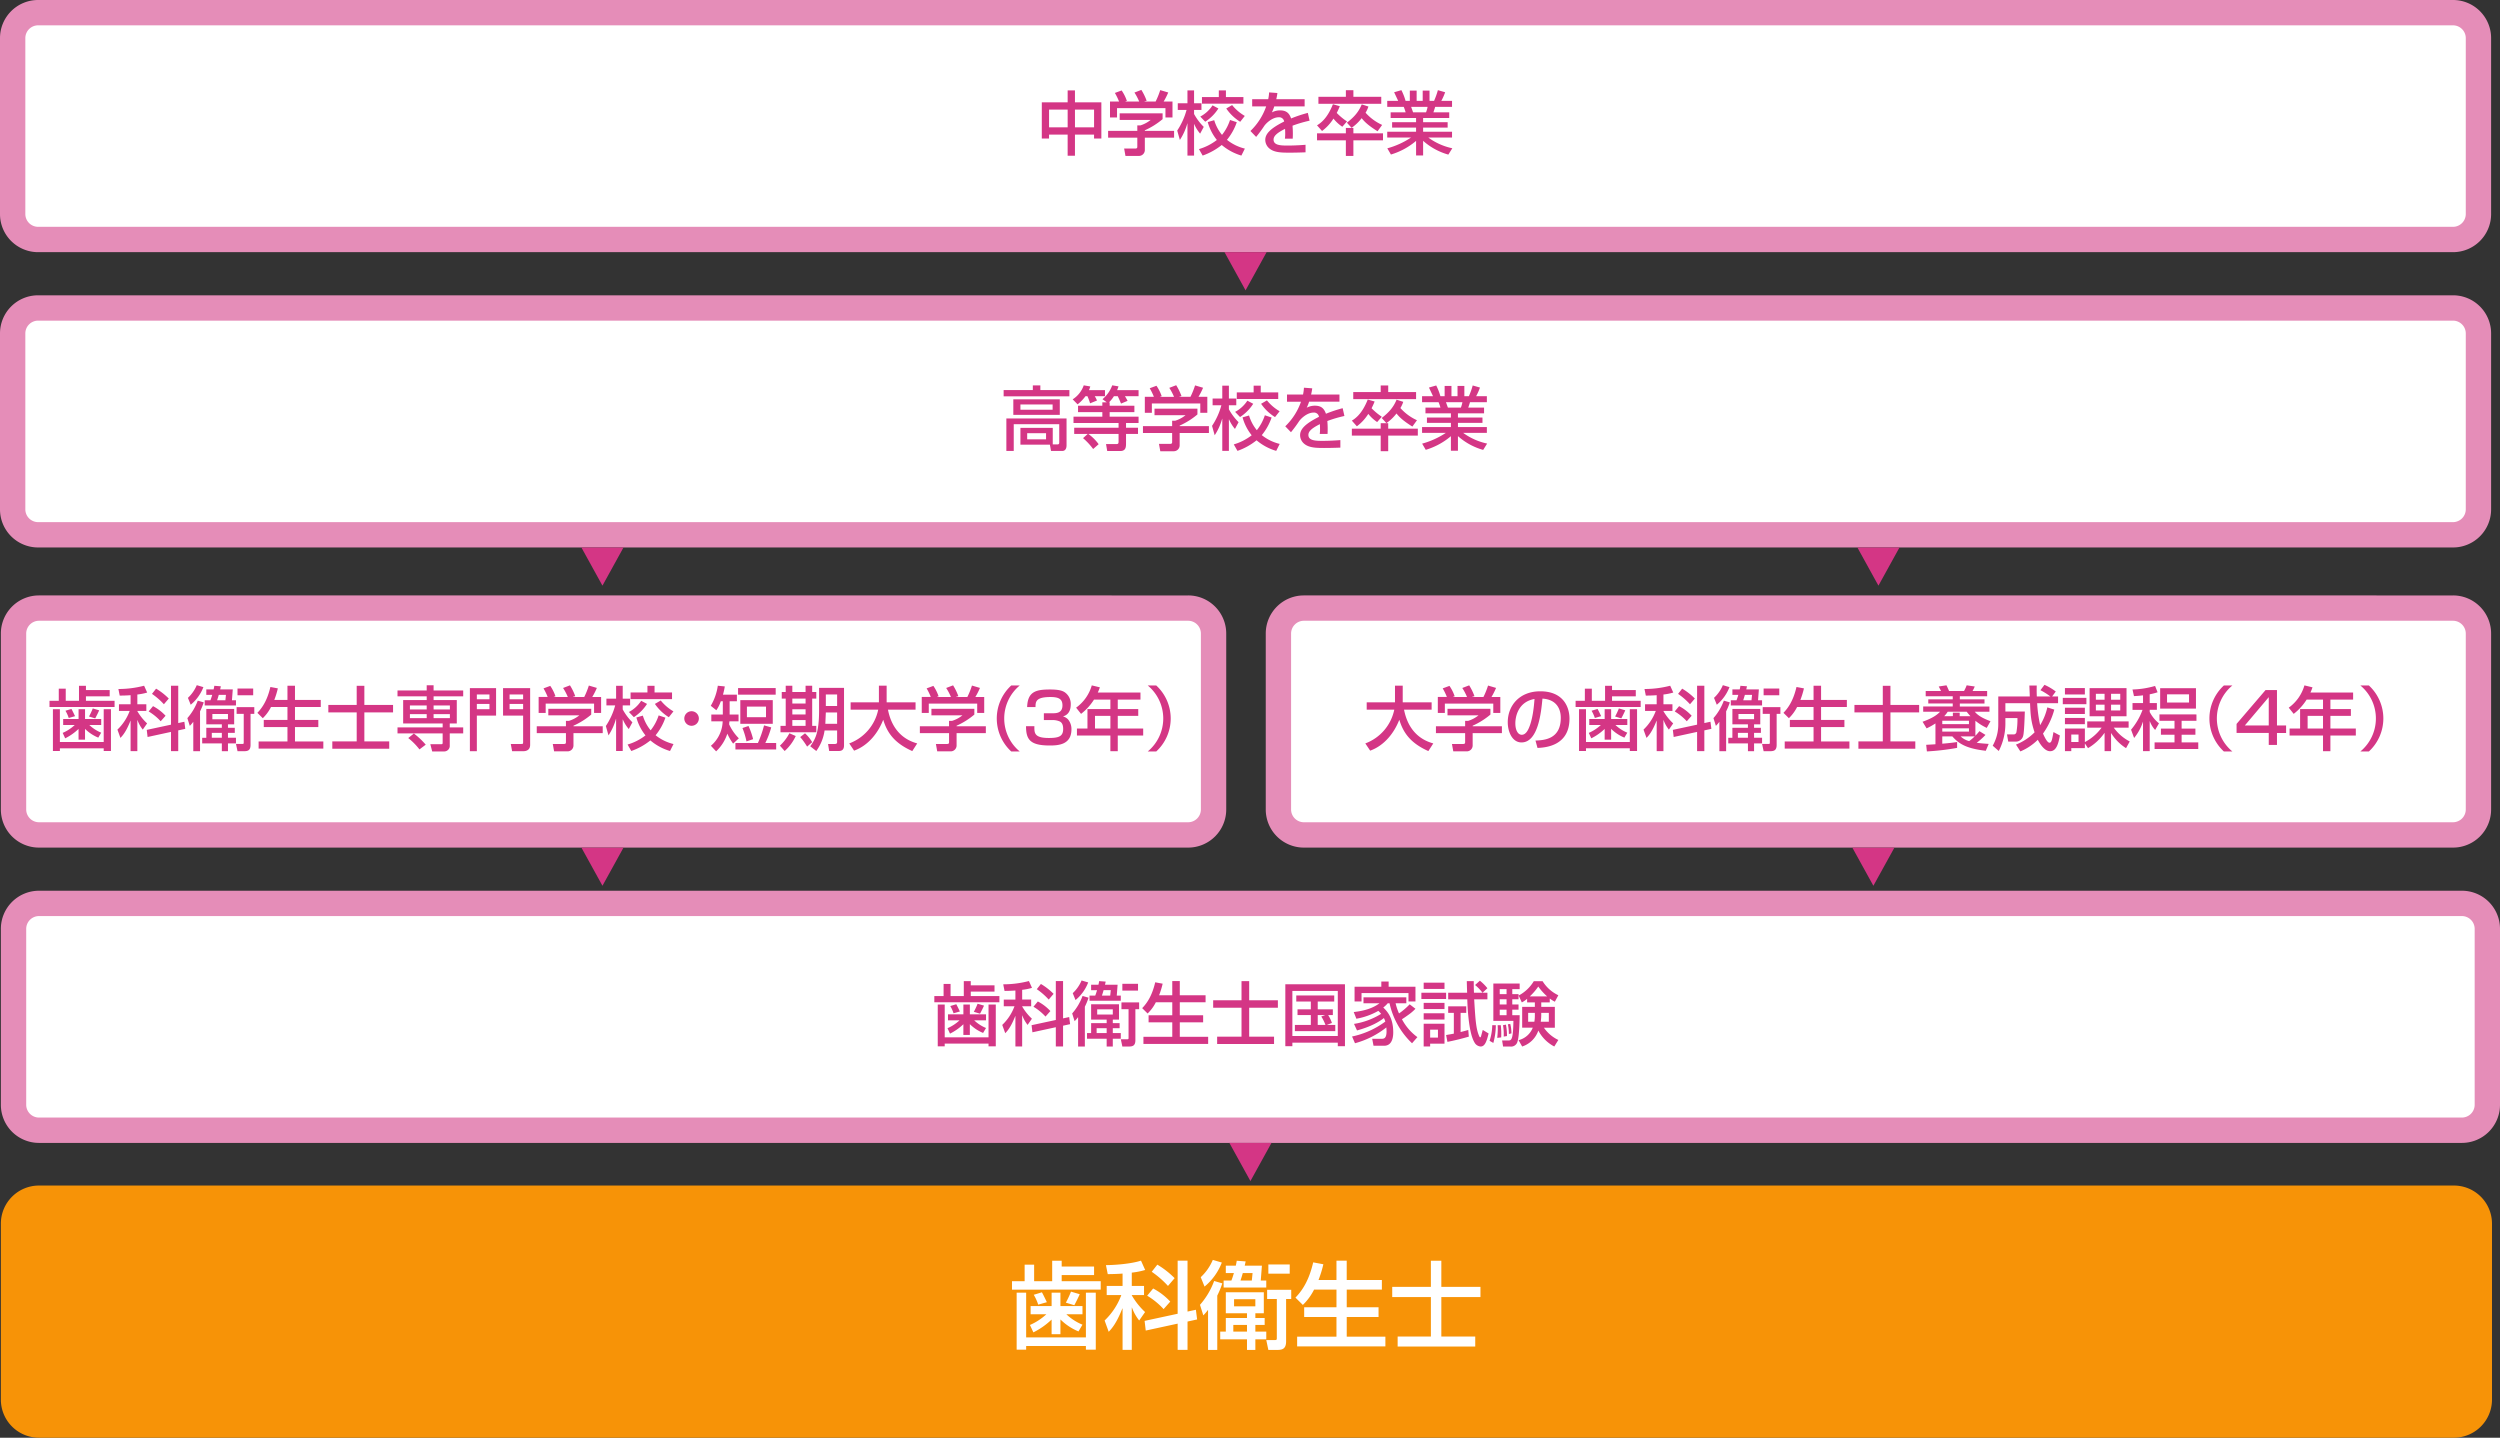
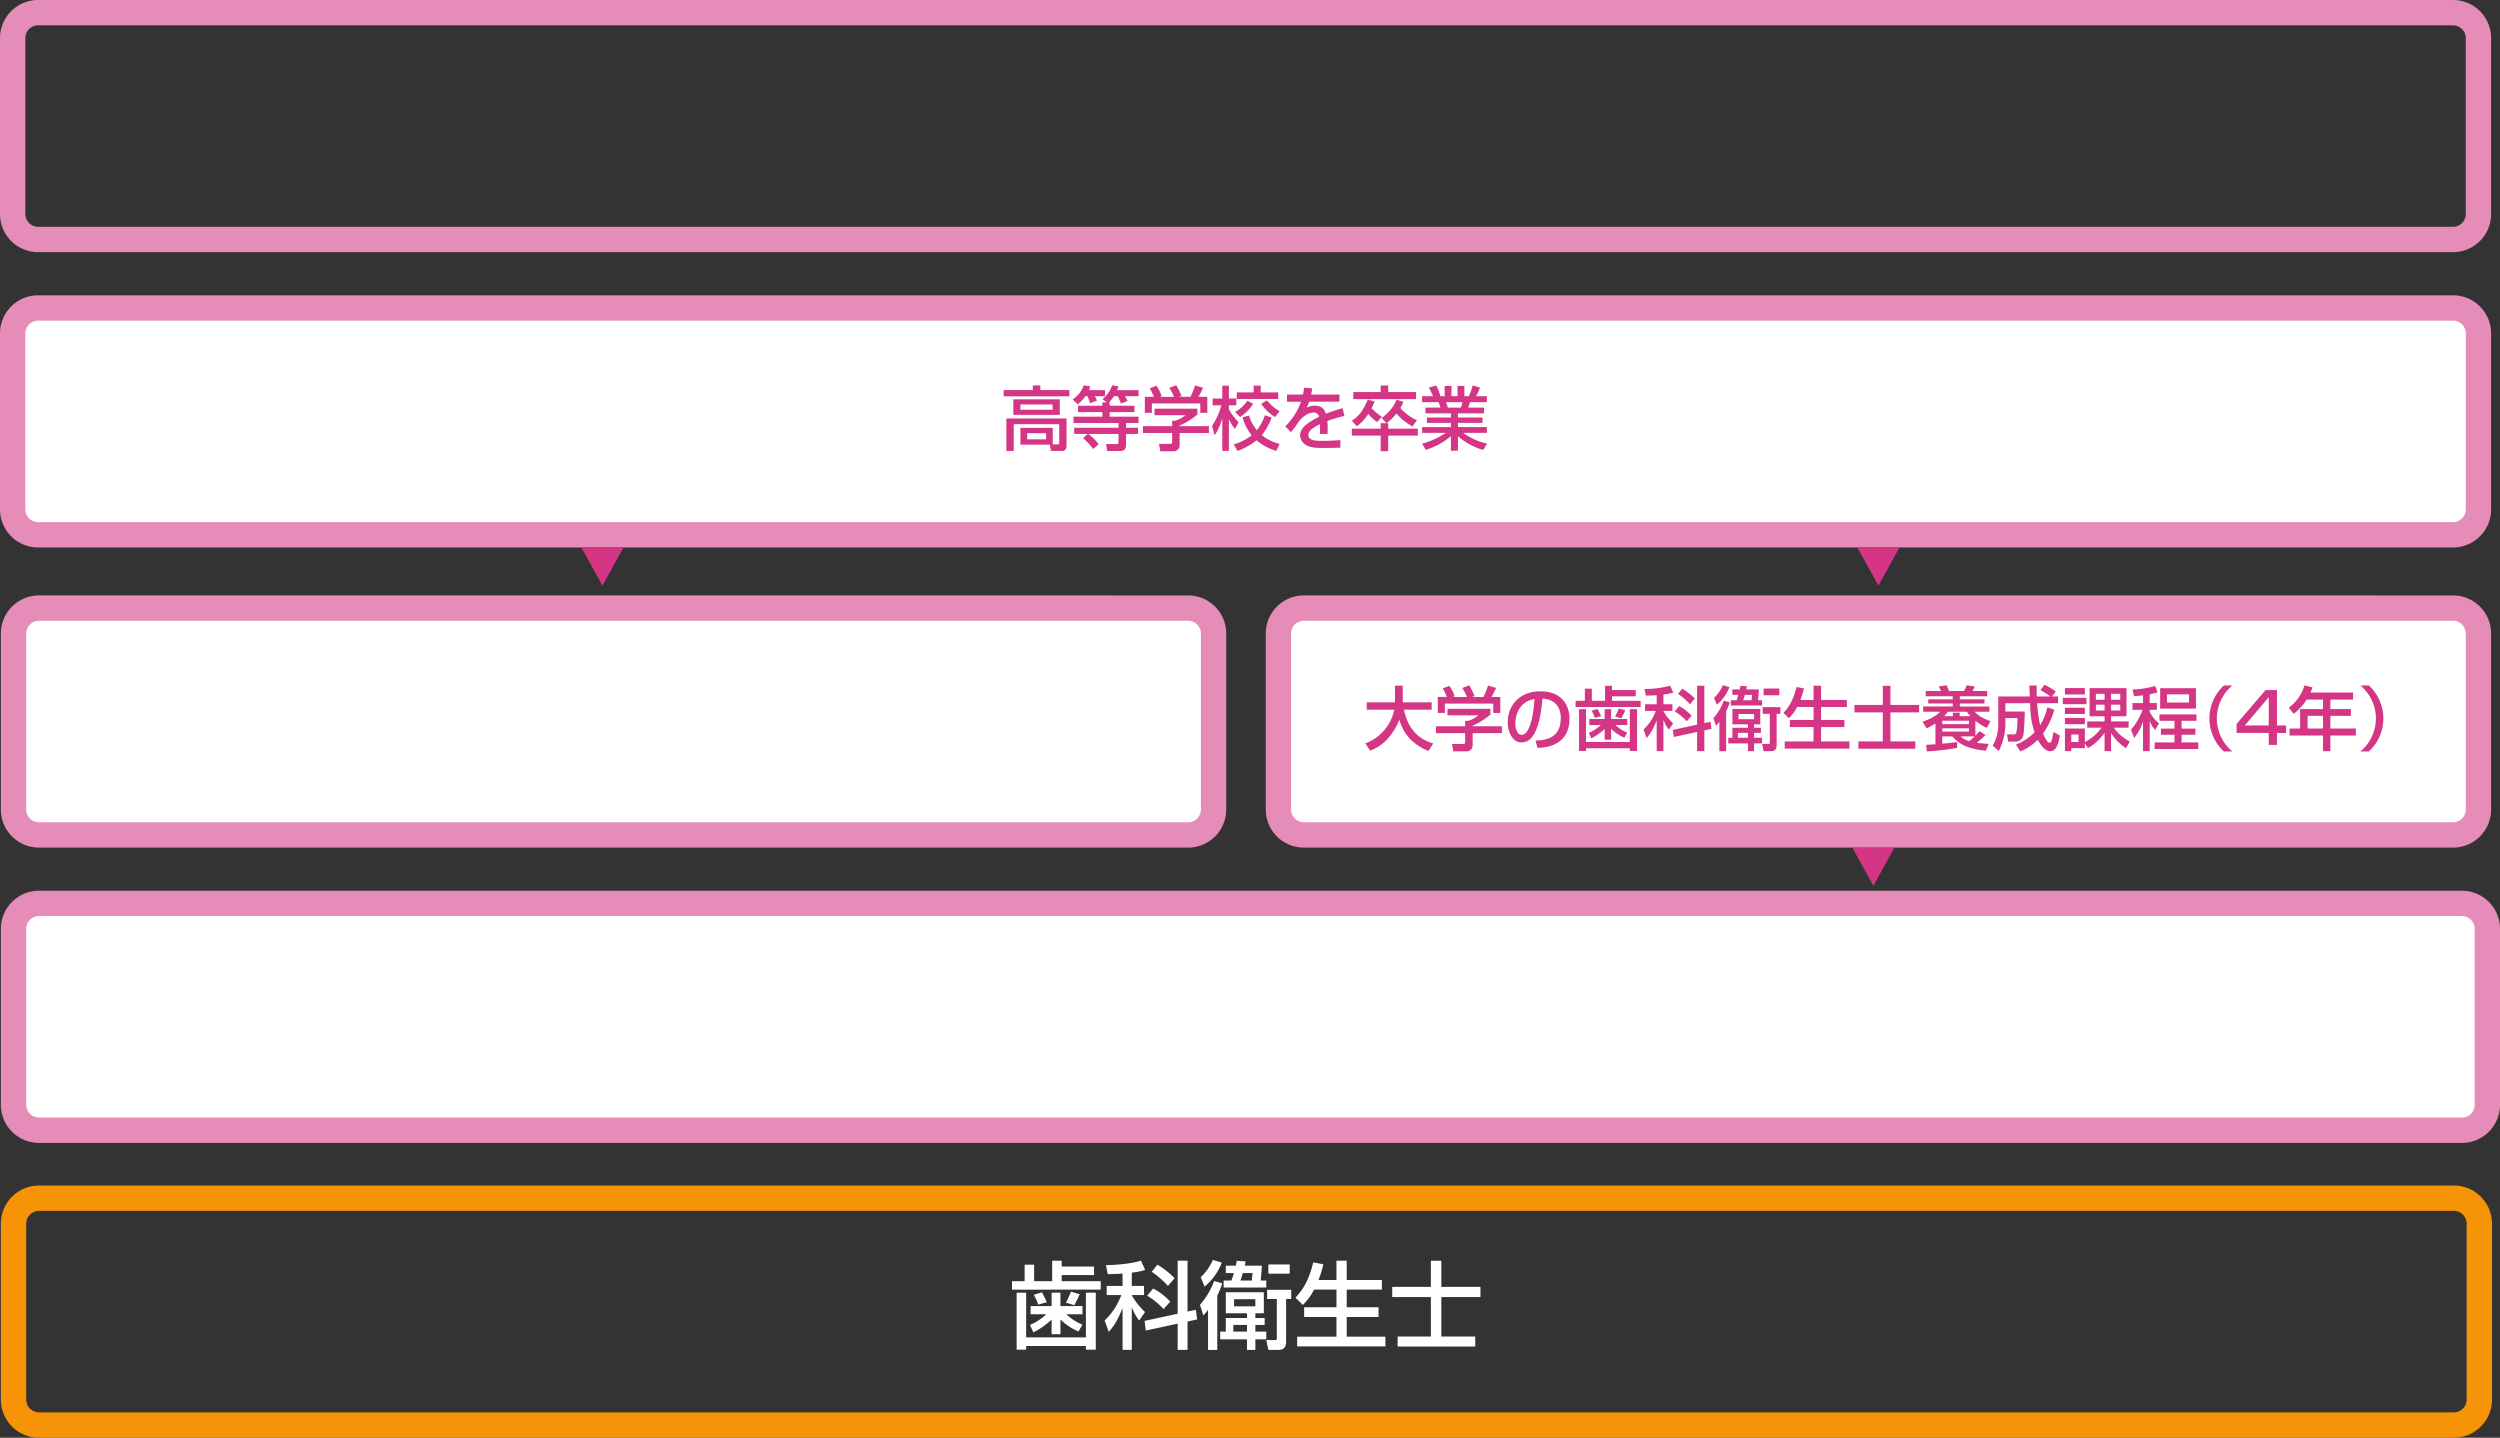
<svg xmlns="http://www.w3.org/2000/svg" width="1000" height="575.082" viewBox="0 0 1000 575.082">
  <rect x="0" y="0" width="1000" height="575.082" fill="#333333" stroke="none" />
  <defs>
    <clipPath id="a">
      <path fill="none" d="M0 0h1000v575.081H0z" />
    </clipPath>
  </defs>
  <g clip-path="url(#a)">
    <rect width="480.008" height="90.731" fill="#fff" rx="8" transform="translate(5.416 243.238)" />
    <path fill="#e58db8" d="M475.292 248.304a5.134 5.134 0 0 1 5.066 5.066v70.467a5.133 5.133 0 0 1-5.066 5.066H15.548a5.133 5.133 0 0 1-5.066-5.066V253.37a5.134 5.134 0 0 1 5.066-5.066Zm0-10.132H15.548a15.242 15.242 0 0 0-15.2 15.2v70.467a15.242 15.242 0 0 0 15.2 15.2h459.744a15.242 15.242 0 0 0 15.2-15.2V253.37a15.242 15.242 0 0 0-15.2-15.2" />
-     <path fill="#d43685" d="M23.51 275.462h2.786v4.848h5.3v-5.99h2.781v1.7h9.5v2.508h-9.5v1.783H45.83v2.481H19.804v-2.482h3.706Zm-2.343 24.941v-16.72h2.786v13.125h17.531v-13.125h2.9v16.72h-2.9v-1.083H23.956v1.087Zm10.255-8.834a21.65 21.65 0 0 1-5.351 3.761l-1-2.173a16.961 16.961 0 0 0 4.821-3.148h-4.625v-2.4h6.159v-3.929h2.591v3.929h6.465v2.4h-4.739a15.214 15.214 0 0 0 4.738 3.065l-1.17 1.978a16.4 16.4 0 0 1-5.3-3.511v4.319h-2.587Zm-2.842-8c.474.836 1.253 2.508 1.449 2.9l-2.537.724a14.451 14.451 0 0 0-1.31-2.9Zm11.091.557c-.334.808-1.115 2.368-1.588 3.232l-2.481-.752a27.989 27.989 0 0 0 1.506-3.232Zm12.565-6.045c-1.783.139-3.094.139-4.348.167l-.529-2.647a40.751 40.751 0 0 0 10.283-1.31l1.227 2.731a21.808 21.808 0 0 1-3.93.78v3.9h3.594v2.675h-3.594v.084a21.087 21.087 0 0 0 3.9 4.9l-1.729 2.481a13.682 13.682 0 0 1-2.118-3.791h-.056v12.4h-2.7v-12.143h-.053c-1.811 4.571-3.2 5.992-4.013 6.855l-1.2-3.316a19.81 19.81 0 0 0 4.905-7.468h-4.292v-2.675h4.654Zm16.162 11.787v-15.576h2.9v14.936l2.452-.529.362 2.843-2.814.613v8.3h-2.9v-7.691l-9.362 2.034-.334-2.843Zm-7.189-7.413a18.877 18.877 0 0 1 5.017 3.846l-1.952 2.2a21.642 21.642 0 0 0-4.82-3.929Zm1.226-6.994a25.409 25.409 0 0 1 5.071 3.957l-1.95 2.286a27.09 27.09 0 0 0-4.765-4.153Zm19.057 5.491a25.348 25.348 0 0 1-1.477 3.594v15.94h-2.7v-11.7h-.056a12.53 12.53 0 0 1-1.339 1.562l-.975-3.094a22.142 22.142 0 0 0 4.153-6.995Zm-6.323-1.811a14.8 14.8 0 0 0 3.54-5.072l2.647.78a17.038 17.038 0 0 1-5.071 7.051Zm7.357 10.589v-6.163h11.143v6.159h-2.48v1.393h2.731v2.034h-2.731v1.95h3.2v2.264h-3.2v3.121h-2.451v-3.121h-7.859v-2.258h1.644v-3.984h6.215v-1.393Zm2.922-13.963c.141-.641.2-.864.28-1.449l2.619.2-.278 1.249h5.043l-.334 4.348h1.616v2.062H81.882v-2.062h2.287c.223-.585.334-.865.724-2.175h-2.37v-2.173Zm-.723 19.339h4.012v-1.952h-4.012Zm.222-7.413h6.242v-2.09h-6.242Zm5.212-7.579.223-2.175h-2.87c-.362 1.31-.557 1.811-.67 2.175Zm11.564 2.731v2.7h-1.5v12.429c0 2.34-1.282 2.508-2.731 2.508h-2.48l-.614-2.9h2.537c.557 0 .557-.167.557-.7V285.55h-2.846v-2.7Zm-.446-4.738h-6.27v-2.7h6.27Zm7.13 4.684a16.565 16.565 0 0 1-3.288 4.486l-2.173-2.145c2.48-2.535 4.152-5.8 5.21-10.338l2.981.557a33.074 33.074 0 0 1-1.421 4.626h5.267v-5.685h3.009v5.685h10.31v2.814h-10.309v5.184h9.335v2.839h-9.335v5.769h11.341v2.87h-25.888v-2.87h11.538v-5.769h-9.475v-2.842h9.475v-5.184Zm34.272-8.471h3.065v7.663h11.481v2.981h-11.481v11.593h9.948v2.926h-22.766v-2.926h9.753v-11.592h-11.344v-2.981h11.343Zm22.877 19.088v-.056h-6.549v-2.4h18.058v-1.579h-15.8v-9.34h9.419v-1.506h-11.68v-2.34h11.677v-2.09h2.758v2.09h11.844v2.34h-11.844v1.506h9.28v9.34h-2.814v1.588h5.379v2.4h-5.379v4.792a2.237 2.237 0 0 1-2.37 2.425h-4.653l-.752-2.9h4.374c.529 0 .557-.166.557-.723v-3.6h-11.505v.056a30.734 30.734 0 0 1 4.738 4.459l-2.509 1.895a26.067 26.067 0 0 0-4.486-4.543Zm-1.588-9.614h6.716v-1.616h-6.716Zm0 3.455h6.716v-1.588h-6.716Zm9.475-3.455h6.513v-1.616h-6.521Zm0 3.455h6.513v-1.588h-6.521Zm14.511-12.01h10.479v11.007h-7.691v14.24h-2.788Zm2.788 4.459h5.044v-1.923h-5.044Zm0 3.984h5.044v-2.118h-5.044Zm10.478-8.444h10.84v22.712c0 1.727-1.087 2.535-2.814 2.535h-4.4l-.529-2.9h4.181c.641 0 .752-.028.752-.754v-10.585h-8.026Zm2.619 4.459h5.409v-1.923h-5.41Zm0 3.984h5.409v-2.118h-5.41Zm32.655-.165v2.313a29.86 29.86 0 0 1-7.106 4.458v.223h11.7v2.731h-11.7v4.989a2.353 2.353 0 0 1-2.285 2.314h-5.462l-.529-2.955h4.486c.781 0 .781-.39.781-.892v-3.456h-11.677v-2.731h11.674v-2.173h1.226a12.5 12.5 0 0 0 4.124-2.2h-12.4v-2.619Zm-17.418-4.737a24.811 24.811 0 0 0-1.672-3.428l2.7-1a16.752 16.752 0 0 1 2.09 4.181l-.641.2v.056h5.574a21.9 21.9 0 0 0-1.9-3.594l2.76-1.06a22.592 22.592 0 0 1 2.118 4.348l-.919.251v.056h4.514a31.443 31.443 0 0 0 1.839-4.569l3.205.947a27.654 27.654 0 0 1-1.839 3.622h3.539v6.382h-2.814v-3.735h-19.36v3.735h-2.815v-6.392Zm23.267 11.62a27.8 27.8 0 0 0 3.734-8.249h-3.511v-2.675h3.873v-5.155h2.647v5.156h2.955v2.675h-2.955v1.616a22.2 22.2 0 0 0 3.874 5.156l-1.449 2.7a15.049 15.049 0 0 1-2.37-3.817h-.056v12.6h-2.647v-12.849h-.056a23.057 23.057 0 0 1-2.981 6.6Zm23.826-3.344a22.735 22.735 0 0 1-3.93 7.049 18.374 18.374 0 0 0 7.162 3.512l-1.393 2.786a21.525 21.525 0 0 1-7.859-4.235 25.743 25.743 0 0 1-7.636 4.235l-1.477-2.591a21.445 21.445 0 0 0 7.162-3.651 19.954 19.954 0 0 1-3.651-7.161l2.591-.752a16.949 16.949 0 0 0 3.122 5.879 18.885 18.885 0 0 0 3.2-5.963Zm-7.357-5.49a17.666 17.666 0 0 1-5.267 5.3l-1.978-2.063a13.189 13.189 0 0 0 4.9-4.486Zm.166-7.246h2.843v2.676h6.995v2.647h-16.581v-2.647h6.743Zm5.323 5.88a18.437 18.437 0 0 0 5.072 4.348l-1.839 2.34a18.509 18.509 0 0 1-5.574-5.323Zm12.342 10.117a2.912 2.912 0 1 1 2.9-2.927 2.925 2.925 0 0 1-2.9 2.927m16.606 7.134a21.219 21.219 0 0 1-2.314-3.986 16.838 16.838 0 0 1-4.487 7.078l-2.088-2.229a13.375 13.375 0 0 0 4.709-9.781h-4.542V285.8h4.6v-5.294h-.806a14.3 14.3 0 0 1-1.783 3.594l-2.229-1.783a21.958 21.958 0 0 0 2.814-8.026l2.786.279a23.782 23.782 0 0 1-.724 3.288h5.574v2.648h-2.9v5.294h3.562v2.732h-3.649c-.029.306-.085.808-.111 1.2a19.194 19.194 0 0 0 3.873 5.6Zm15.243-6.493a34.745 34.745 0 0 1-2.37 6.241h4.347v2.592h-16.3v-2.592h9a44.208 44.208 0 0 0 2.452-7.049Zm1.783-13.1h-15.048v-2.619h15.048Zm-1.171 11.677h-12.983v-9.475h12.985Zm-9.7.864a29.235 29.235 0 0 1 1.84 5.266l-2.648.893a31.016 31.016 0 0 0-1.616-5.351Zm-.641-3.512h7.636v-4.235h-7.636Zm19.533 7.528a18.259 18.259 0 0 1-4.43 5.992l-1.895-2.145a18.7 18.7 0 0 0 3.789-4.961Zm-4.012-20.119h2.647v2.508h5.294v-2.508h2.648v2.508h1.644v2.647h-1.644v10.9h1.644v2.563h-14.323v-2.563h2.09v-10.9h-1.588v-2.647h1.588Zm2.647 7.106h5.3v-1.952h-5.3Zm0 4.374h5.3v-2.061h-5.3Zm0 4.571h5.3v-2.313h-5.3Zm5.072 2.981a15.011 15.011 0 0 1 2.87 3.54l-2.034 1.783a26 26 0 0 0-2.76-3.818Zm5.628-18.169h9.977v23.017c0 2.23-1.506 2.23-2.37 2.23h-3.568l-.445-2.814h2.731c.641 0 .892-.223.892-.837v-4.569h-5.016a18.416 18.416 0 0 1-3.316 8.221l-2.424-1.895c1.979-2.76 3.539-5.407 3.539-14.324Zm2.7 9.837-.2 4.515h4.71v-4.515Zm0-2.591h4.514v-4.625h-4.514Zm9.362 14.962a18.339 18.339 0 0 0 11.592-13.488H340.25v-2.953h11.314v-6.66h3.093v6.66h11.566v2.953h-11.036c1.254 6.465 4.848 11.62 11.7 13.488l-1.979 3.065c-7.246-3.232-10.06-7.441-11.592-12.456h-.056c-1.924 4.96-5.769 10.171-11.621 12.289Zm50.045-13.85v2.313a29.853 29.853 0 0 1-7.1 4.458v.223h11.7v2.731h-11.7v4.989a2.354 2.354 0 0 1-2.286 2.314h-5.462l-.529-2.955h4.486c.781 0 .781-.39.781-.892v-3.456h-11.681v-2.731h11.673v-2.173h1.226a12.5 12.5 0 0 0 4.124-2.2h-12.4v-2.619Zm-17.418-4.737a24.808 24.808 0 0 0-1.672-3.428l2.7-1a16.753 16.753 0 0 1 2.09 4.181l-.641.2v.056h5.574a21.9 21.9 0 0 0-1.9-3.594l2.76-1.06a22.585 22.585 0 0 1 2.118 4.348l-.919.251v.056h4.515a31.773 31.773 0 0 0 1.839-4.569l3.2.947a27.662 27.662 0 0 1-1.839 3.622h3.539v6.382h-2.804v-3.735h-19.367v3.735h-2.814v-6.392Zm35.586-4.598a17.144 17.144 0 0 0 0 26.418h-3.4a17.948 17.948 0 0 1 0-26.418Zm5.848 16.302c-.056 2.731-.027 4.71 5.769 4.71 3.956 0 5.74-.614 5.74-3.6 0-1.059-.167-2.563-1.56-3.093a6.974 6.974 0 0 0-2.675-.474h-3.484v-2.725h3.484c1.393 0 3.957 0 3.957-3.15 0-2.508-1.448-3.344-4.792-3.344-5.936 0-5.964 1.923-5.99 4.012h-3.349c.223-6.187 3.483-7.023 9.2-7.023 3.566 0 4.961.529 5.852 1.116a5.647 5.647 0 0 1 2.395 4.848c0 3.9-2.424 4.6-3.121 4.792a4.507 4.507 0 0 1 2.006 1.171 5.992 5.992 0 0 1 1.394 4.012c0 6.131-5.212 6.465-8.668 6.465-7.857 0-9.5-2.368-9.5-7.719Zm23.85-10.646a22.213 22.213 0 0 1-5.184 5.713l-1.977-2.48a16.6 16.6 0 0 0 6.269-8.917l3.233.78a18.317 18.317 0 0 1-.837 2.09h17.082v2.814h-9.084v3.791h8.193v2.731h-8.193v5.044h10.171v2.814h-10.171v6.27h-2.953v-6.27h-13.377v-2.814h4.209v-7.775h9.168v-3.791Zm.391 11.566h6.158v-5.043h-6.158Zm21.089 9.196a17.145 17.145 0 0 0 0-26.418h3.4a17.948 17.948 0 0 1 0 26.418Zm-218.102 53.71-8.423-15.272h16.847Z" />
    <rect width="989.517" height="90.732" fill="#fff" rx="8" transform="translate(5.416 361.36)" />
    <path fill="#e58db8" d="M984.802 366.428a5.134 5.134 0 0 1 5.066 5.066v70.467a5.133 5.133 0 0 1-5.066 5.066H15.549a5.132 5.132 0 0 1-5.066-5.066v-70.467a5.133 5.133 0 0 1 5.066-5.066Zm0-10.132H15.549a15.242 15.242 0 0 0-15.2 15.2v70.467a15.242 15.242 0 0 0 15.2 15.2h969.253a15.242 15.242 0 0 0 15.2-15.2v-70.469a15.242 15.242 0 0 0-15.2-15.2" />
-     <path fill="#d43685" d="M377.437 393.585h2.788v4.848h5.294v-5.99h2.788v1.7h9.5v2.508h-9.5v1.783h11.453v2.481h-26.028v-2.481h3.7Zm-2.339 24.941v-16.72h2.786v13.125h17.528v-13.125h2.9v16.72h-2.9v-1.087h-17.529v1.087Zm10.253-8.834a21.633 21.633 0 0 1-5.35 3.761l-1-2.173a16.962 16.962 0 0 0 4.82-3.148h-4.625v-2.4h6.158v-3.929h2.592v3.929h6.465v2.4h-4.738a15.215 15.215 0 0 0 4.738 3.065l-1.174 1.977a16.4 16.4 0 0 1-5.3-3.511v4.319h-2.592Zm-2.842-8c.474.836 1.254 2.508 1.45 2.9l-2.537.724a14.518 14.518 0 0 0-1.31-2.9Zm11.092.557c-.336.808-1.116 2.368-1.589 3.232l-2.48-.752a28.2 28.2 0 0 0 1.506-3.232Zm12.562-6.044c-1.783.139-3.093.139-4.347.167l-.529-2.647a40.752 40.752 0 0 0 10.283-1.31l1.226 2.731a21.778 21.778 0 0 1-3.93.78v3.9h3.6v2.675h-3.6v.084a21.086 21.086 0 0 0 3.9 4.9l-1.727 2.481a13.681 13.681 0 0 1-2.119-3.791h-.056v12.4h-2.7v-12.143h-.056c-1.811 4.571-3.2 5.992-4.013 6.855l-1.2-3.316a19.81 19.81 0 0 0 4.905-7.468h-4.292v-2.674h4.654Zm16.163 11.787v-15.576h2.9v14.936l2.453-.529.362 2.843-2.815.613v8.3h-2.9v-7.691l-9.363 2.034-.334-2.843Zm-7.19-7.413a18.857 18.857 0 0 1 5.017 3.846l-1.952 2.2a21.616 21.616 0 0 0-4.82-3.929Zm1.226-6.994a25.383 25.383 0 0 1 5.072 3.956l-1.95 2.286a27.1 27.1 0 0 0-4.766-4.153Zm19.057 5.489a25.05 25.05 0 0 1-1.477 3.6v15.94h-2.703v-11.7h-.056a12.485 12.485 0 0 1-1.339 1.56l-.975-3.093a22.156 22.156 0 0 0 4.153-6.995Zm-6.325-1.811a14.754 14.754 0 0 0 3.539-5.072l2.648.78a17.028 17.028 0 0 1-5.072 7.051Zm7.357 10.589v-6.158h11.148v6.158h-2.481v1.394h2.731v2.034h-2.731v1.95h3.2v2.257h-3.2v3.122h-2.452v-3.122h-7.858v-2.256h1.644v-3.984h6.215v-1.394Zm2.926-13.96c.141-.641.2-.865.279-1.45l2.619.2-.277 1.255h5.041l-.334 4.347h1.616v2.063H435.81v-2.063h2.285c.223-.585.334-.864.724-2.173h-2.368v-2.173Zm-.724 19.339h4.013v-1.952h-4.013Zm.223-7.413h6.242v-2.09h-6.242Zm5.212-7.58.223-2.173h-2.872c-.362 1.31-.556 1.811-.669 2.173Zm11.564 2.731v2.7h-1.5v12.432c0 2.34-1.282 2.509-2.732 2.509h-2.481l-.613-2.9h2.537c.556 0 .556-.167.556-.7v-11.337h-2.842v-2.7Zm-.446-4.737h-6.267v-2.7h6.27Zm7.125 4.683a16.537 16.537 0 0 1-3.288 4.486l-2.173-2.145c2.48-2.536 4.151-5.8 5.212-10.338l2.98.557a33.076 33.076 0 0 1-1.421 4.626h5.267v-5.685h3.009v5.685h10.314v2.814H471.92v5.184h9.335v2.842h-9.335v5.769h11.341v2.87h-25.887v-2.87h11.537v-5.769h-9.475v-2.842h9.475v-5.184Zm34.274-8.473h3.065v7.663h11.481v2.981h-11.479v11.593h9.948v2.926h-22.766v-2.926h9.751v-11.592h-11.34v-2.981h11.34Zm17.525 1.254h23.854v24.774h-2.869v-1.393h-18.17v1.393h-2.815Zm2.815 20.706h18.17v-18.03h-18.17Zm13.906-4.487v.056h3.26v2.481h-16.163v-2.481h6.382v-3.933h-5.323v-2.31h5.323v-3.121h-5.823v-2.424h15.186v2.424h-6.6v3.121h6.046v2.31h-1.87a14.183 14.183 0 0 1 1.5 3.148Zm-.919-3.817v-.06h-2.842v3.929h3.089a16.955 16.955 0 0 0-1.67-3.371Zm36.25-2.588a19.382 19.382 0 0 1-3.066 2.592c-1.392 1-1.921 1.337-2.339 1.587a20.817 20.817 0 0 0 6.184 7.162l-2.144 2.453a31.184 31.184 0 0 1-9-16h-.726a10.567 10.567 0 0 1-1.783 1.7c1.421 1.393 3.986 3.929 3.986 9.892 0 1.2-.084 5.407-3.65 5.407h-4.236l-.529-2.786h3.678c.893 0 2.062 0 2.062-2.983 0-.585-.056-1.2-.082-1.56a35.016 35.016 0 0 1-12.541 6.326l-1.17-2.7a34.177 34.177 0 0 0 13.293-5.964 7.5 7.5 0 0 0-.558-1.421c-1.867 1.5-5.21 3.456-10.756 4.961l-1.2-2.619a28.872 28.872 0 0 0 10.841-4.013 10.269 10.269 0 0 0-1.116-1.2 27.4 27.4 0 0 1-8.778 3.15l-1.059-2.676c4.181-.474 7.579-1.477 10.31-3.511h-6.408v-2.368h17.138v2.371h-4.291a22.222 22.222 0 0 0 1.365 4.068 28.163 28.163 0 0 0 4.264-3.65Zm-13.655-8.806v-2.094h2.927v2.09h10.728v5.88h-2.787v-3.345h-18.783v3.345h-2.786v-5.88Zm16.021 2.392h9.893v2.508h-9.893Zm.919-4.04h8.332v2.508h-8.332Zm0 8.08h8.332v2.503h-8.332Zm0 4.181h8.332v2.508h-8.332Zm0 4.181h8.332v7.969h-5.742v1.116h-2.59Zm2.59 5.545h3.122v-3.178h-3.122Zm6.382-1.031c.893-.167 1.84-.306 3.094-.557v-8.3h-2.257v-2.619h7.218v2.619h-2.257v7.663c1.95-.5 2.2-.585 3.065-.836l.222 2.675c-2.813.808-5.684 1.532-8.555 2.09Zm8.417-16.915c-.057-1.2-.139-4.4-.139-4.653h2.786c0 1.337 0 2.9.084 4.653h3.427a18.663 18.663 0 0 0-2.981-3.093l1.922-1.728a19.1 19.1 0 0 1 3.009 3.009l-1.95 1.811h1.95v2.643h-5.294c.474 7.8.7 11.566 1.895 14.463.084.251.307.724.529.724.113 0 .223-.139.279-.279.056-.167.641-2.34.726-2.675l2.339 1.421c-.724 2.9-1.392 5.212-3.175 5.212a3.057 3.057 0 0 1-2.509-1.7c-2.09-3.512-2.7-12.206-2.842-17.167h-7.636v-2.647Zm11.476 12.983a27.3 27.3 0 0 1-1 7.106l-1.5-.864a20.351 20.351 0 0 0 1.06-6.243Zm12.513-10.561a11.018 11.018 0 0 1-2.119 1.449l-1.254-2.731h-.056v1.477h-2.506v2.066h2.506v2.091h-2.506v2.2h2.958c0 .7-.111 8.36-.836 10.422a2.651 2.651 0 0 1-2.983 2.119h-2.815l-.389-2.425h2.4c1.255 0 2.006 0 2.118-7.831h-8.026v-14.939h10.531v2.23h-2.953v2.006h2.506v.585a15.633 15.633 0 0 0 6.1-5.769h3.511a14.822 14.822 0 0 0 6.3 5.629l-1.394 2.591a13.572 13.572 0 0 1-2.034-1.282v1.56h-3.4v1.784h5.433v8.332h-4.374a14.549 14.549 0 0 0 5.769 4.9l-1.617 2.62a15.011 15.011 0 0 1-6.382-6.383 10.149 10.149 0 0 1-6.464 6.383l-1.45-2.537a8.2 8.2 0 0 0 5.685-4.987h-4.236v-8.332h5.072v-1.784h-3.094Zm-10.534 10.561a30.144 30.144 0 0 1 .167 4.877l-1.588.2a33.11 33.11 0 0 0 .223-3.594c0-.586-.028-.975-.056-1.478Zm-.418-12.428h2.731v-2.006h-2.731Zm0 4.124h2.731v-2.062h-2.731Zm0 4.292h2.731v-2.2h-2.731Zm2.48 3.789a23.827 23.827 0 0 1 .418 4.571l-1.31.2a20.754 20.754 0 0 0-.279-4.543Zm1.727-.279a15.274 15.274 0 0 1 .474 3.791l-1.03.223a18.248 18.248 0 0 0-.391-3.874Zm9.838-4.43h-2.676v3.539h2.48a13.927 13.927 0 0 0 .2-2.535Zm4.932-6.577a23.733 23.733 0 0 1-3.566-3.957 23.162 23.162 0 0 1-3.4 3.957Zm-2.368 7.663a21.8 21.8 0 0 1-.2 2.452h3.231v-3.536h-3.036Zm-116.327 66.198-8.423-15.274h16.847Z" />
-     <rect width="986.309" height="90.732" fill="#fff" rx="8" transform="translate(5.066 5.065)" />
    <path fill="#e58db8" d="M981.245 10.132a5.134 5.134 0 0 1 5.066 5.066v70.467a5.133 5.133 0 0 1-5.066 5.066H15.2a5.133 5.133 0 0 1-5.066-5.066V15.2a5.134 5.134 0 0 1 5.066-5.068Zm0-10.132H15.2A15.242 15.242 0 0 0 0 15.2v70.465a15.242 15.242 0 0 0 15.2 15.2h966.045a15.242 15.242 0 0 0 15.2-15.2V15.2a15.242 15.242 0 0 0-15.2-15.2" />
-     <path fill="#d43685" d="M416.724 40.942h10.338v-4.794h2.921v4.794h10.562v14.464h-2.922v-1.56h-7.64v8.444h-2.924v-8.447h-7.441v1.563h-2.9Zm2.9 10h7.441v-7.104h-7.441Zm10.365 0h7.636v-7.104h-7.642Zm35.051-5.598v2.313a29.863 29.863 0 0 1-7.106 4.458v.223h11.7v2.727h-11.7v4.989a2.353 2.353 0 0 1-2.285 2.314h-5.464l-.529-2.955h4.487c.781 0 .781-.39.781-.892v-3.456h-11.676v-2.727h11.677v-2.173h1.225a12.5 12.5 0 0 0 4.125-2.2h-12.4v-2.621Zm-17.416-4.738a25.105 25.105 0 0 0-1.672-3.428l2.7-1a16.713 16.713 0 0 1 2.091 4.181l-.641.2v.056h5.573a21.81 21.81 0 0 0-1.895-3.594l2.76-1.06a22.666 22.666 0 0 1 2.118 4.348l-.921.251v.056h4.515a31.427 31.427 0 0 0 1.839-4.569l3.206.947a27.974 27.974 0 0 1-1.839 3.622h3.539v6.382h-2.815v-3.745h-19.368v3.735H444v-6.382Zm23.264 11.62a27.8 27.8 0 0 0 3.734-8.249h-3.511v-2.671h3.869v-5.159h2.647v5.159h2.955v2.675h-2.955v1.616a22.2 22.2 0 0 0 3.874 5.156l-1.449 2.7a15.047 15.047 0 0 1-2.37-3.817h-.056v12.6h-2.646V49.384h-.054a23.085 23.085 0 0 1-2.983 6.6Zm23.826-3.344a22.709 22.709 0 0 1-3.93 7.049 18.382 18.382 0 0 0 7.162 3.512l-1.393 2.786a21.535 21.535 0 0 1-7.858-4.235 25.728 25.728 0 0 1-7.636 4.235l-1.479-2.59a21.445 21.445 0 0 0 7.162-3.651 19.946 19.946 0 0 1-3.65-7.161l2.591-.752a16.94 16.94 0 0 0 3.121 5.879 18.914 18.914 0 0 0 3.206-5.963Zm-7.357-5.49a17.667 17.667 0 0 1-5.267 5.3l-1.978-2.063a13.178 13.178 0 0 0 4.9-4.486Zm.167-7.246h2.842v2.676h6.995v2.647H480.78v-2.646h6.744Zm5.322 5.88a18.437 18.437 0 0 0 5.072 4.348l-1.838 2.342a18.523 18.523 0 0 1-5.574-5.323Zm18.111-4.819a21.807 21.807 0 0 1-.447 2.48h11.343v2.871h-12.149a15.994 15.994 0 0 1-.947 2.4 7.013 7.013 0 0 1 3.231-.808c2.732 0 3.763 1.282 4.459 3.232a53.106 53.106 0 0 1 6.688-2.229l.7 3.121a49.175 49.175 0 0 0-6.828 2.007 37.405 37.405 0 0 1 .084 5.182h-3.121a14.982 14.982 0 0 0 .111-2.09c0-.752-.028-1.226-.056-1.839-2.927 1.477-4.6 2.731-4.6 4.319 0 2.368 3.148 2.368 5.825 2.368.362 0 3.176 0 6.967-.305v3.009c-2.118.084-4.4.139-6.521.139-3.037 0-5.908-.056-7.829-1.588a4.493 4.493 0 0 1-1.757-3.512c0-2.257 1.7-4.43 7.552-7.356a2 2 0 0 0-2.173-1.7c-2.481 0-4.933 2.229-5.8 3.484a50.9 50.9 0 0 1-3.232 4.374l-2.286-2.368a25.115 25.115 0 0 0 6.3-9.837h-5.6v-2.874h6.41a16.966 16.966 0 0 0 .362-2.731Zm25.967 13.487a15.421 15.421 0 0 1-3.539-3.261 18.114 18.114 0 0 1-4.569 4.961l-2.006-2.258c1.2-.751 4.04-2.535 6.353-8.444l2.758.781a26.965 26.965 0 0 1-1.226 2.7 24.349 24.349 0 0 0 4.1 3.4Zm3.735.474-1.9-2.091c3.066-2.4 4.738-4.4 5.937-7.328l2.675.862a11.639 11.639 0 0 1-1.142 2.481 19.8 19.8 0 0 0 6.631 4.876l-1.839 2.537c-3.594-2.257-5.1-3.651-6.354-5.239a17.967 17.967 0 0 1-4.012 3.845v.057h.7v2.173h11.844v2.787h-11.843v6.242h-3.009v-6.242H526.81v-2.787h11.537v-2.173Zm-2.313-15.1h3.009v2.647h11.146v2.814h-25.135v-2.818h10.981Zm16.576 23.265a32.872 32.872 0 0 0 9.419-4.264v-.056h-9.447V52.7h11.536v-1.671h-9.586v-2.141h9.586v-1.676h-10.174v-2.286h5.992a15.89 15.89 0 0 0-.752-2.173h-6.6v-2.4h4.374c-.194-.446-1.085-2.313-1.616-3.455l2.9-.836a22.622 22.622 0 0 1 1.672 4.291h1.7v-4.1h2.73v4.1h2.424v-4.1h2.732v4.1h1.811a30.25 30.25 0 0 0 1.532-4.291l2.9.836a22.781 22.781 0 0 1-1.532 3.455h4.292v2.4h-6.749c-.084.334-.585 1.839-.7 2.173h6.326v2.286h-10.448v1.676h9.812v2.145h-9.809v1.672h11.566v2.313h-9.419v.056a25.1 25.1 0 0 0 9.53 4.236l-1.588 2.535a25.527 25.527 0 0 1-10.089-5.518v5.852h-2.814v-5.828a27.742 27.742 0 0 1-10.06 5.462Zm9.53-16.581c.139.362.669 1.867.78 2.173h5.184a11.33 11.33 0 0 0 .612-2.173Zm-66.231 73.385-8.423-15.274h16.847Z" />
    <rect width="986.309" height="90.732" fill="#fff" rx="8" transform="translate(5.066 123.189)" />
    <path fill="#e58db8" d="M981.245 128.254a5.134 5.134 0 0 1 5.066 5.066v70.467a5.133 5.133 0 0 1-5.066 5.067H15.2a5.133 5.133 0 0 1-5.066-5.066v-70.467a5.134 5.134 0 0 1 5.066-5.067Zm0-10.132H15.2A15.242 15.242 0 0 0 0 133.321v70.467a15.242 15.242 0 0 0 15.2 15.2h966.045a15.242 15.242 0 0 0 15.2-15.2v-70.467a15.242 15.242 0 0 0-15.2-15.2" />
    <path fill="#d43685" d="M413.131 154.16h3.009v1.867h11.62v2.51h-26.306v-2.51h11.677Zm7.97 23.6h1.895c.445 0 .7-.168.7-.726v-7.356h-18.2v10.7h-2.953v-12.982h24.077v10.7c0 2.119-1.227 2.286-1.7 2.286h-4.514l-.446-2.508h-11.79v-6.716h12.931Zm2.813-11.816h-18.587v-6.207h18.587Zm-15.744-2.059h12.875v-2.09H408.17Zm2.7 11.843h7.552v-2.452h-7.552Zm23.324-17.249a16.9 16.9 0 0 1-3.148 3.261l-1.979-2.006a10.858 10.858 0 0 0 4.431-5.6l2.62.446a11.177 11.177 0 0 1-.529 1.477h6.408v2.424h-4.1a10.3 10.3 0 0 1 .892 1.729l-2.76 1.115a20.536 20.536 0 0 0-1.059-2.843Zm8.444 2.453v-.056l-1.644-1.2a13.063 13.063 0 0 0 3.9-5.546l2.509.418a14.4 14.4 0 0 1-.559 1.5h8.584v2.424h-5.462a20.68 20.68 0 0 1 1.059 1.868l-2.619 1.091a42.234 42.234 0 0 0-1.31-2.955h-1.532a12.769 12.769 0 0 1-1.95 2.453h.249v1.365h9.892v2.565h-9.892v1.811h11.565v2.535h-5.017v1.895h4.794v2.48h-4.794v3.6c0 1.532 0 3.232-2.34 3.232h-5.184l-.474-2.786h4.153c.584 0 .862-.139.862-.975v-3.066H435.42v.056a18.068 18.068 0 0 1 4.04 4.041l-2.2 1.923a26.064 26.064 0 0 0-4.041-4.347l1.867-1.673h-5.406v-2.48h17.75v-1.895h-18.028v-2.535h11.536v-1.811h-9.725v-2.565h9.725v-1.368Zm36.334 2.535v2.313a29.861 29.861 0 0 1-7.106 4.458v.223h11.7v2.731h-11.7v4.989a2.353 2.353 0 0 1-2.285 2.314h-5.464l-.529-2.955h4.487c.781 0 .781-.39.781-.892v-3.456H457.18v-2.731h11.677v-2.173h1.225a12.5 12.5 0 0 0 4.125-2.2h-12.4v-2.619Zm-17.416-4.738a25.1 25.1 0 0 0-1.672-3.428l2.7-1a16.713 16.713 0 0 1 2.091 4.181l-.641.2v.056h5.573a21.81 21.81 0 0 0-1.895-3.594l2.76-1.06a22.666 22.666 0 0 1 2.119 4.335l-.921.251v.056h4.515a31.435 31.435 0 0 0 1.839-4.569l3.206.947a27.976 27.976 0 0 1-1.839 3.622h3.539v6.382h-2.815v-3.735h-19.369v3.735h-2.814v-6.379Zm23.263 11.621a27.8 27.8 0 0 0 3.734-8.25h-3.511v-2.674h3.869v-5.156h2.647v5.156h2.955v2.674h-2.955v1.617a22.23 22.23 0 0 0 3.874 5.156l-1.449 2.7a15.049 15.049 0 0 1-2.37-3.817h-.056v12.6h-2.646v-12.848h-.054a23.085 23.085 0 0 1-2.983 6.6Zm23.826-3.344a22.706 22.706 0 0 1-3.93 7.048 18.37 18.37 0 0 0 7.162 3.513l-1.393 2.786a21.543 21.543 0 0 1-7.859-4.236 25.734 25.734 0 0 1-7.636 4.236l-1.478-2.593a21.438 21.438 0 0 0 7.162-3.65 19.946 19.946 0 0 1-3.65-7.161l2.591-.752a16.939 16.939 0 0 0 3.121 5.879 18.927 18.927 0 0 0 3.205-5.963Zm-7.357-5.491a17.638 17.638 0 0 1-5.267 5.3l-1.978-2.063a13.168 13.168 0 0 0 4.9-4.485Zm.167-7.244h2.842v2.675h6.995v2.648h-16.581v-2.648h6.744Zm5.322 5.879a18.421 18.421 0 0 0 5.072 4.349l-1.838 2.339a18.491 18.491 0 0 1-5.574-5.323Zm18.111-4.82a21.787 21.787 0 0 1-.447 2.48h11.343v2.871h-12.15a15.988 15.988 0 0 1-.947 2.4 7.013 7.013 0 0 1 3.231-.808c2.732 0 3.763 1.282 4.459 3.232a53.1 53.1 0 0 1 6.688-2.229l.7 3.121a49.173 49.173 0 0 0-6.828 2.007 37.419 37.419 0 0 1 .084 5.182H527.9a14.973 14.973 0 0 0 .111-2.09c0-.752-.028-1.226-.056-1.839-2.927 1.477-4.6 2.731-4.6 4.319 0 2.368 3.149 2.368 5.825 2.368.362 0 3.176 0 6.967-.305v3.009c-2.118.084-4.4.139-6.521.139-3.037 0-5.908-.056-7.829-1.588a4.493 4.493 0 0 1-1.757-3.512c0-2.257 1.7-4.43 7.552-7.356a2 2 0 0 0-2.173-1.7c-2.481 0-4.933 2.229-5.8 3.484a50.9 50.9 0 0 1-3.232 4.374l-2.286-2.368a25.115 25.115 0 0 0 6.3-9.837h-5.6v-2.874h6.41a16.97 16.97 0 0 0 .362-2.731Zm25.967 13.488a15.423 15.423 0 0 1-3.539-3.261 18.113 18.113 0 0 1-4.569 4.961l-2.006-2.258c1.2-.751 4.04-2.535 6.353-8.444l2.758.781a26.977 26.977 0 0 1-1.226 2.7 24.348 24.348 0 0 0 4.1 3.4Zm3.735.474-1.9-2.091c3.066-2.4 4.738-4.4 5.937-7.328l2.675.862a11.639 11.639 0 0 1-1.142 2.481 19.8 19.8 0 0 0 6.631 4.876l-1.839 2.537c-3.594-2.257-5.1-3.651-6.354-5.239a17.965 17.965 0 0 1-4.012 3.845v.057h.7v2.173h11.844v2.786h-11.844v6.242h-3.008v-6.242h-11.537v-2.786h11.537v-2.173Zm-2.313-15.1h3.009v2.647h11.146v2.814h-25.135v-2.814h10.981Zm16.576 23.265a32.872 32.872 0 0 0 9.419-4.264v-.056h-9.447v-2.313h11.536v-1.671h-9.586v-2.145h9.586v-1.672h-10.174v-2.286h5.992a15.889 15.889 0 0 0-.752-2.173h-6.6v-2.4h4.374c-.194-.446-1.085-2.313-1.616-3.455l2.9-.836a22.621 22.621 0 0 1 1.672 4.291h1.7v-4.1h2.73v4.1h2.424v-4.1h2.732v4.1h1.811a30.257 30.257 0 0 0 1.532-4.291l2.9.836a22.794 22.794 0 0 1-1.532 3.455h4.292v2.4h-6.749c-.084.334-.585 1.839-.7 2.173h6.326v2.286h-10.448v1.672h9.812v2.145h-9.809v1.672h11.566v2.313h-9.419v.056a25.1 25.1 0 0 0 9.53 4.236l-1.588 2.536a25.527 25.527 0 0 1-10.092-5.523v5.852h-2.814v-5.825a27.743 27.743 0 0 1-10.06 5.462Zm9.53-16.581c.139.362.669 1.867.78 2.173h5.184a11.326 11.326 0 0 0 .612-2.173ZM240.982 234.26l-8.423-15.274h16.847Z" />
-     <rect width="986.311" height="90.732" fill="#f79307" rx="8" transform="translate(5.416 479.284)" />
    <path fill="#f79307" d="M981.596 484.351a5.135 5.135 0 0 1 5.066 5.066v70.464a5.134 5.134 0 0 1-5.066 5.066H15.548a5.134 5.134 0 0 1-5.066-5.066v-70.464a5.135 5.135 0 0 1 5.066-5.066Zm0-10.132H15.548a15.243 15.243 0 0 0-15.2 15.2v70.462a15.243 15.243 0 0 0 15.2 15.2h966.048a15.243 15.243 0 0 0 15.2-15.2v-70.464a15.243 15.243 0 0 0-15.2-15.2" />
    <path fill="#fff" d="M409.853 505.86h3.8v6.612h7.221v-8.17h3.8v2.319h12.955v3.419h-12.955v2.432h15.614v3.382H404.8v-3.382h5.053Zm-3.192 34.005v-22.8h3.8v17.893h23.9v-17.889h3.951v22.8h-3.951v-1.482h-23.9v1.482Zm13.981-12.044a29.506 29.506 0 0 1-7.295 5.129l-1.367-2.964a23.128 23.128 0 0 0 6.573-4.293h-6.307v-3.268h8.4v-5.356h3.528v5.356h8.815v3.268h-6.458a20.728 20.728 0 0 0 6.458 4.179l-1.6 2.7a22.371 22.371 0 0 1-7.215-4.791v5.89h-3.533Zm-3.874-10.9c.645 1.14 1.71 3.419 1.976 3.951l-3.457.988a19.7 19.7 0 0 0-1.787-3.951Zm15.121.76c-.455 1.1-1.52 3.229-2.166 4.406l-3.381-1.025a37.936 37.936 0 0 0 2.052-4.407Zm17.138-8.25c-2.432.191-4.219.191-5.927.228l-.722-3.609c3.154 0 9.915-.456 14.019-1.786l1.672 3.725a29.787 29.787 0 0 1-5.357 1.064v5.318h4.9v3.647h-4.9v.114a28.737 28.737 0 0 0 5.319 6.687l-2.356 3.382a18.671 18.671 0 0 1-2.888-5.167h-.076v16.906h-3.684v-16.565h-.077c-2.47 6.231-4.368 8.168-5.47 9.347l-1.634-4.521a27.047 27.047 0 0 0 6.686-10.183h-5.85v-3.647h6.345Zm22.035 16.072v-21.239h3.95v20.365l3.345-.722.493 3.875-3.837.836v11.321h-3.95v-10.485l-12.766 2.772-.457-3.874Zm-9.8-10.107a25.678 25.678 0 0 1 6.838 5.243l-2.66 3a29.466 29.466 0 0 0-6.572-5.356Zm1.672-9.537a34.693 34.693 0 0 1 6.915 5.4l-2.661 3.114a36.919 36.919 0 0 0-6.5-5.661Zm25.988 7.485a34.807 34.807 0 0 1-2.015 4.9v21.732h-3.684v-15.955h-.077a17.059 17.059 0 0 1-1.822 2.126l-1.328-4.216a30.2 30.2 0 0 0 5.66-9.537Zm-8.626-2.47a20.163 20.163 0 0 0 4.827-6.914l3.608 1.064a23.227 23.227 0 0 1-6.915 9.611Zm10.031 14.437v-8.4h15.2v8.4h-3.382v1.9h3.722v2.775h-3.722v2.658h4.368v3.078h-4.368v4.255h-3.349v-4.255h-10.711v-3.078h2.242v-5.433h8.469v-1.9Zm3.989-19.034c.19-.874.266-1.178.38-1.976l3.57.266-.379 1.71h6.876l-.455 5.927h2.2v2.812h-17.056v-2.812h3.116c.3-.8.456-1.178.988-2.964h-3.23v-2.964Zm-.988 26.367h5.47v-2.66h-5.47Zm.3-10.105h8.511v-2.85h-8.511Zm7.1-10.335.3-2.964h-3.913c-.5 1.786-.761 2.47-.912 2.964Zm15.766 3.724v3.685h-2.05v16.944c0 3.193-1.748 3.419-3.725 3.419h-3.373l-.836-3.951h3.459c.759 0 .759-.228.759-.95v-15.462h-3.874v-3.685Zm-.608-6.459h-8.54v-3.685h8.55Zm9.737 6.383a22.576 22.576 0 0 1-4.483 6.116l-2.964-2.924c3.382-3.459 5.661-7.9 7.1-14.1l4.065.76a45.1 45.1 0 0 1-1.938 6.307h7.181v-7.751h4.1v7.751h14.066v3.837h-14.058v7.066h12.728v3.877h-12.728v7.864h15.464v3.912h-35.3v-3.912h15.73v-7.864h-12.915v-3.877h12.919v-7.066Zm46.732-11.55h4.181v10.449h15.652v4.065h-15.652v15.8h13.563v3.995h-31.04v-3.99h13.3v-15.8h-15.467v-4.07h15.462Z" />
    <rect width="480.007" height="90.731" fill="#fff" rx="8" transform="translate(511.369 243.238)" />
    <path fill="#e58db8" d="M981.245 248.304a5.134 5.134 0 0 1 5.066 5.066v70.467a5.133 5.133 0 0 1-5.066 5.066H521.501a5.133 5.133 0 0 1-5.066-5.066V253.37a5.134 5.134 0 0 1 5.066-5.066Zm0-10.132H521.501a15.242 15.242 0 0 0-15.2 15.2v70.467a15.242 15.242 0 0 0 15.2 15.2h459.744a15.242 15.242 0 0 0 15.2-15.2V253.37a15.242 15.242 0 0 0-15.2-15.2" />
    <path fill="#d43685" d="M546.125 297.366a18.342 18.342 0 0 0 11.586-13.488H546.68v-2.953h11.315v-6.66h3.093v6.66h11.563v2.953h-11.034c1.256 6.465 4.849 11.62 11.7 13.488l-1.979 3.065c-7.246-3.232-10.058-7.441-11.592-12.456h-.056c-1.923 4.96-5.769 10.171-11.62 12.289Zm50.043-13.85v2.313a29.859 29.859 0 0 1-7.106 4.458v.223h11.7v2.731h-11.7v4.989a2.353 2.353 0 0 1-2.285 2.314h-5.464l-.529-2.955h4.487c.781 0 .781-.39.781-.892v-3.456h-11.676v-2.731h11.679v-2.173h1.225a12.5 12.5 0 0 0 4.125-2.2h-12.4v-2.619Zm-17.413-4.737a25.1 25.1 0 0 0-1.672-3.428l2.7-1a16.711 16.711 0 0 1 2.091 4.181l-.641.2v.056h5.573a21.811 21.811 0 0 0-1.895-3.594l2.76-1.06a22.662 22.662 0 0 1 2.118 4.348l-.921.251v.056h4.515a31.451 31.451 0 0 0 1.839-4.569l3.205.947a27.967 27.967 0 0 1-1.839 3.622h3.539v6.382h-2.815v-3.735h-19.37v3.735h-2.814v-6.392Zm35.438 17.445c3.345-.139 10.117-.447 10.117-9.084 0-3.261-1.45-7.329-7.329-7.693-.5 5.239-1.644 17.529-8.388 17.529-3.65 0-5.489-4.181-5.489-8.081 0-6.716 4.737-12.374 13.013-12.374 9.224 0 11.676 6.326 11.676 10.923 0 11.064-9.893 11.593-12.792 11.733Zm-8.054-6.911c0 2.953 1.142 4.6 2.563 4.6 1.617 0 2.481-1.895 2.787-2.563 1.588-3.539 2.09-8.639 2.314-11.759-6.66 1.17-7.665 7.272-7.665 9.725m27.808-13.854h2.788v4.848h5.294v-5.99h2.788v1.7h9.5v2.508h-9.5v1.783h11.453v2.481h-26.027v-2.482h3.7Zm-2.336 24.941v-16.72h2.786v13.125h17.528v-13.125h2.9v16.72h-2.9v-1.083h-17.53v1.087Zm10.253-8.834a21.631 21.631 0 0 1-5.35 3.761l-1-2.173a16.961 16.961 0 0 0 4.82-3.148h-4.625v-2.4h6.158v-3.929h2.593v3.929h6.465v2.4h-4.738a15.213 15.213 0 0 0 4.738 3.065l-1.17 1.978a16.4 16.4 0 0 1-5.3-3.511v4.319h-2.593Zm-2.842-8c.474.836 1.254 2.508 1.45 2.9l-2.537.724a14.522 14.522 0 0 0-1.31-2.9Zm11.092.557c-.336.808-1.116 2.368-1.589 3.232l-2.48-.752a28.194 28.194 0 0 0 1.506-3.232Zm12.561-6.045c-1.783.139-3.093.139-4.347.167l-.529-2.647a40.751 40.751 0 0 0 10.283-1.31l1.226 2.731a21.779 21.779 0 0 1-3.93.78v3.9h3.6v2.675h-3.6v.084a21.086 21.086 0 0 0 3.9 4.9l-1.727 2.481a13.68 13.68 0 0 1-2.119-3.791h-.056v12.4h-2.7v-12.143h-.056c-1.811 4.571-3.2 5.992-4.013 6.855l-1.2-3.316a19.809 19.809 0 0 0 4.905-7.468h-4.292v-2.675h4.654Zm16.163 11.787v-15.576h2.9v14.936l2.453-.529.362 2.843-2.815.613v8.3h-2.9v-7.691l-9.363 2.034-.334-2.843Zm-7.19-7.413a18.857 18.857 0 0 1 5.017 3.846l-1.952 2.2a21.613 21.613 0 0 0-4.82-3.929Zm1.226-6.994a25.38 25.38 0 0 1 5.072 3.957l-1.95 2.286a27.1 27.1 0 0 0-4.766-4.153Zm19.055 5.491a25.042 25.042 0 0 1-1.477 3.594v15.94h-2.7v-11.7h-.056a12.534 12.534 0 0 1-1.339 1.562l-.974-3.094a22.161 22.161 0 0 0 4.152-6.995Zm-6.325-1.811a14.759 14.759 0 0 0 3.539-5.072l2.648.78a17.037 17.037 0 0 1-5.072 7.051Zm7.357 10.589v-6.163h11.152v6.159h-2.481v1.393h2.731v2.034h-2.731v1.95h3.2v2.264h-3.2v3.121h-2.452v-3.121h-7.867v-2.258h1.644v-3.984h6.215v-1.393Zm2.926-13.962c.141-.641.2-.864.279-1.449l2.62.2-.279 1.254h5.043l-.337 4.343h1.615v2.062H692.32v-2.062h2.285c.224-.585.334-.865.724-2.175h-2.368v-2.174Zm-.724 19.339h4.013v-1.952h-4.013Zm.223-7.413h6.242v-2.09h-6.242Zm5.212-7.579.223-2.175h-2.871c-.362 1.31-.556 1.811-.669 2.175Zm11.564 2.731v2.7h-1.5v12.429c0 2.34-1.282 2.508-2.732 2.508h-2.48l-.613-2.9h2.537c.556 0 .556-.167.556-.7V285.55h-2.847v-2.7Zm-.445-4.738h-6.27v-2.7h6.27Zm7.128 4.683a16.537 16.537 0 0 1-3.288 4.486l-2.173-2.145c2.48-2.535 4.152-5.8 5.212-10.338l2.98.557a33.086 33.086 0 0 1-1.421 4.626h5.267v-5.685h3.009v5.685h10.312v2.814H728.43v5.184h9.335v2.839h-9.335v5.769h11.341v2.87h-25.886v-2.87h11.536v-5.769h-9.475v-2.842h9.475v-5.184Zm34.274-8.471h3.06v7.663h11.481v2.981h-11.481v11.593h9.948v2.926h-22.762v-2.926h9.753v-11.592h-11.339v-2.981h11.34Zm21.062 15.048a27.308 27.308 0 0 1-3.54 1.978l-1.616-2.648c4.709-1.672 6.187-3.176 7.023-4.012h-6.772v-2.09h11.816v-1.2h-9.78v-1.673h9.782v-1.224h-10.814v-2.09h6.132c-.11-.279-.779-1.532-.918-1.811l3.093-.474c.279.557.78 1.644 1.032 2.285h5.99a14.671 14.671 0 0 0 1.059-2.285l3.233.474a13.87 13.87 0 0 1-.892 1.811h5.851v2.09h-10.926v1.226h9.865v1.673h-9.865v1.2h11.843v2.09h-5.879c.807.892 2.006 2.2 6.3 3.791l-1.5 2.675a21.754 21.754 0 0 1-4.543-2.843v5.992a21.767 21.767 0 0 0 1.616-1.839l2.424 1.5a27.851 27.851 0 0 1-3.511 3.148c2.09.28 3.566.363 4.794.446l-1.17 2.76c-7.133-.864-10.451-2.4-13.375-5.769h-4.021v2.93c3.345-.28 4.848-.5 5.935-.67v2.342a97.423 97.423 0 0 1-12.092 1.421l-.28-2.647c1.477-.084 2.563-.139 3.707-.224Zm2.731.277h10.673v-1.337h-10.673Zm0 3.01h10.673v-1.31h-10.673Zm4.236-6.187v-1.389h2.731v1.393h4.292c-.614-.669-1-1.17-1.506-1.783h-7.58a12.2 12.2 0 0 1-1.393 1.783Zm3.093 8.081a7.682 7.682 0 0 0 3.427 1.9 21.6 21.6 0 0 0 2.23-1.9Zm22.15 3.289a21.872 21.872 0 0 0 7.441-4.905c-1.5-4.514-1.616-7.161-1.812-11.648h-9.865v3.316h7.775c-.056 1.729-.25 8.3-.641 9.671a3.021 3.021 0 0 1-3.121 2.366h-2.87l-.5-2.87h2.7a1.1 1.1 0 0 0 1.087-.976 30.091 30.091 0 0 0 .39-5.573h-4.821v2.48a23.939 23.939 0 0 1-2.647 10.7l-2.425-2.118a17.246 17.246 0 0 0 2.23-8.611v-11.087h12.6c0-.64-.139-3.65-.166-4.374h2.953a58.413 58.413 0 0 0 .028 4.374h5.433a27.612 27.612 0 0 0-3.984-2.508l1.616-2.145a22.132 22.132 0 0 1 4.514 2.675l-1.448 1.978h2.368v2.7h-8.361a54.425 54.425 0 0 0 1.2 8.778 23.42 23.42 0 0 0 2.87-7.106l2.787.892a30.074 30.074 0 0 1-4.515 9.586c.5 1.17 1.672 3.651 2.565 3.651.862 0 1.057-1.115 1.616-4.264l2.563 1.367c-.5 2.758-1.226 6.3-3.9 6.3-2.452 0-4.347-3.483-4.932-4.571a22.053 22.053 0 0 1-6.967 4.654Zm18.723-18.697h9.447v2.535h-9.447Zm8.888 18.308h-.056v1.811h-5.432v1.2h-2.536v-9.057h7.97v5.433a19.678 19.678 0 0 0 6.688-5.768h-5.742v-2.508h6.939v-2.063h-5.992v-11.258h14.773v11.258h-6.186v2.063h7.023v2.508h-5.937a17.936 17.936 0 0 0 6.382 5.518l-1.477 2.675a18.708 18.708 0 0 1-5.935-5.992h-.056v7.19h-2.593v-7.273h-.056a21.187 21.187 0 0 1-6.577 6.075Zm-8.026-22.21h7.97v2.536h-7.97Zm0 7.859h7.97v2.508h-7.97Zm0 4.068h7.97v2.508h-7.97Zm2.536 9.642h2.9v-2.981h-2.9Zm9.838-16.915h3.483v-2.368h-3.483Zm0 4.292h3.483v-2.313h-3.483Zm6.075-4.292h3.678v-2.368h-3.678Zm0 4.292h3.678v-2.313h-3.678Zm12.785-6.046c-1.921.222-2.675.249-3.622.305l-.585-2.647a35.651 35.651 0 0 0 9.029-1.421l1 2.535a25.485 25.485 0 0 1-3.148.809v3.512h2.87v2.7h-2.87v.864a14.3 14.3 0 0 0 3.706 4.543l-1.532 2.647a10.634 10.634 0 0 1-2.118-3.483h-.056v11.954h-2.676v-11.7h-.049a19.875 19.875 0 0 1-3.511 6.438l-1.226-3.316a26.317 26.317 0 0 0 4.6-7.942h-4.013v-2.7h4.207Zm21.374 7.634v2.559h-5.935v3.1h5.517v2.452h-5.517v3.066h6.66v2.647h-17.471v-2.647h7.969v-3.068h-5.433v-2.45h5.433v-3.1h-6.018v-2.563Zm-.2-2.34h-14.318v-8.165h14.324Zm-11.564-2.424h8.8v-3.288h-8.8Zm26.142-6.828a17.147 17.147 0 0 0 0 26.418h-3.4a17.95 17.95 0 0 1 0-26.418Zm17.831 1.839v14.158h3.65v3.01h-3.65v4.79h-3.289v-4.792h-12.874v-3.623l11.592-13.542Zm-3.289 2.842-9.563 11.316h9.558Zm15.157.975a22.235 22.235 0 0 1-5.184 5.713l-1.978-2.48a16.6 16.6 0 0 0 6.27-8.917l3.232.78a18.063 18.063 0 0 1-.836 2.09h17.082v2.814h-9.084v3.791h8.193v2.731h-8.193v5.044h10.169v2.814h-10.169v6.27h-2.955v-6.27h-13.376v-2.814h4.21v-7.775h9.167v-3.791Zm.39 11.566h6.158v-5.043h-6.158Zm21.091 9.196a17.147 17.147 0 0 0 0-26.418h3.4a17.95 17.95 0 0 1 0 26.418ZM751.373 234.26l-8.423-15.274h16.847Zm-2.022 120.049-8.423-15.272h16.847Z" />
  </g>
</svg>